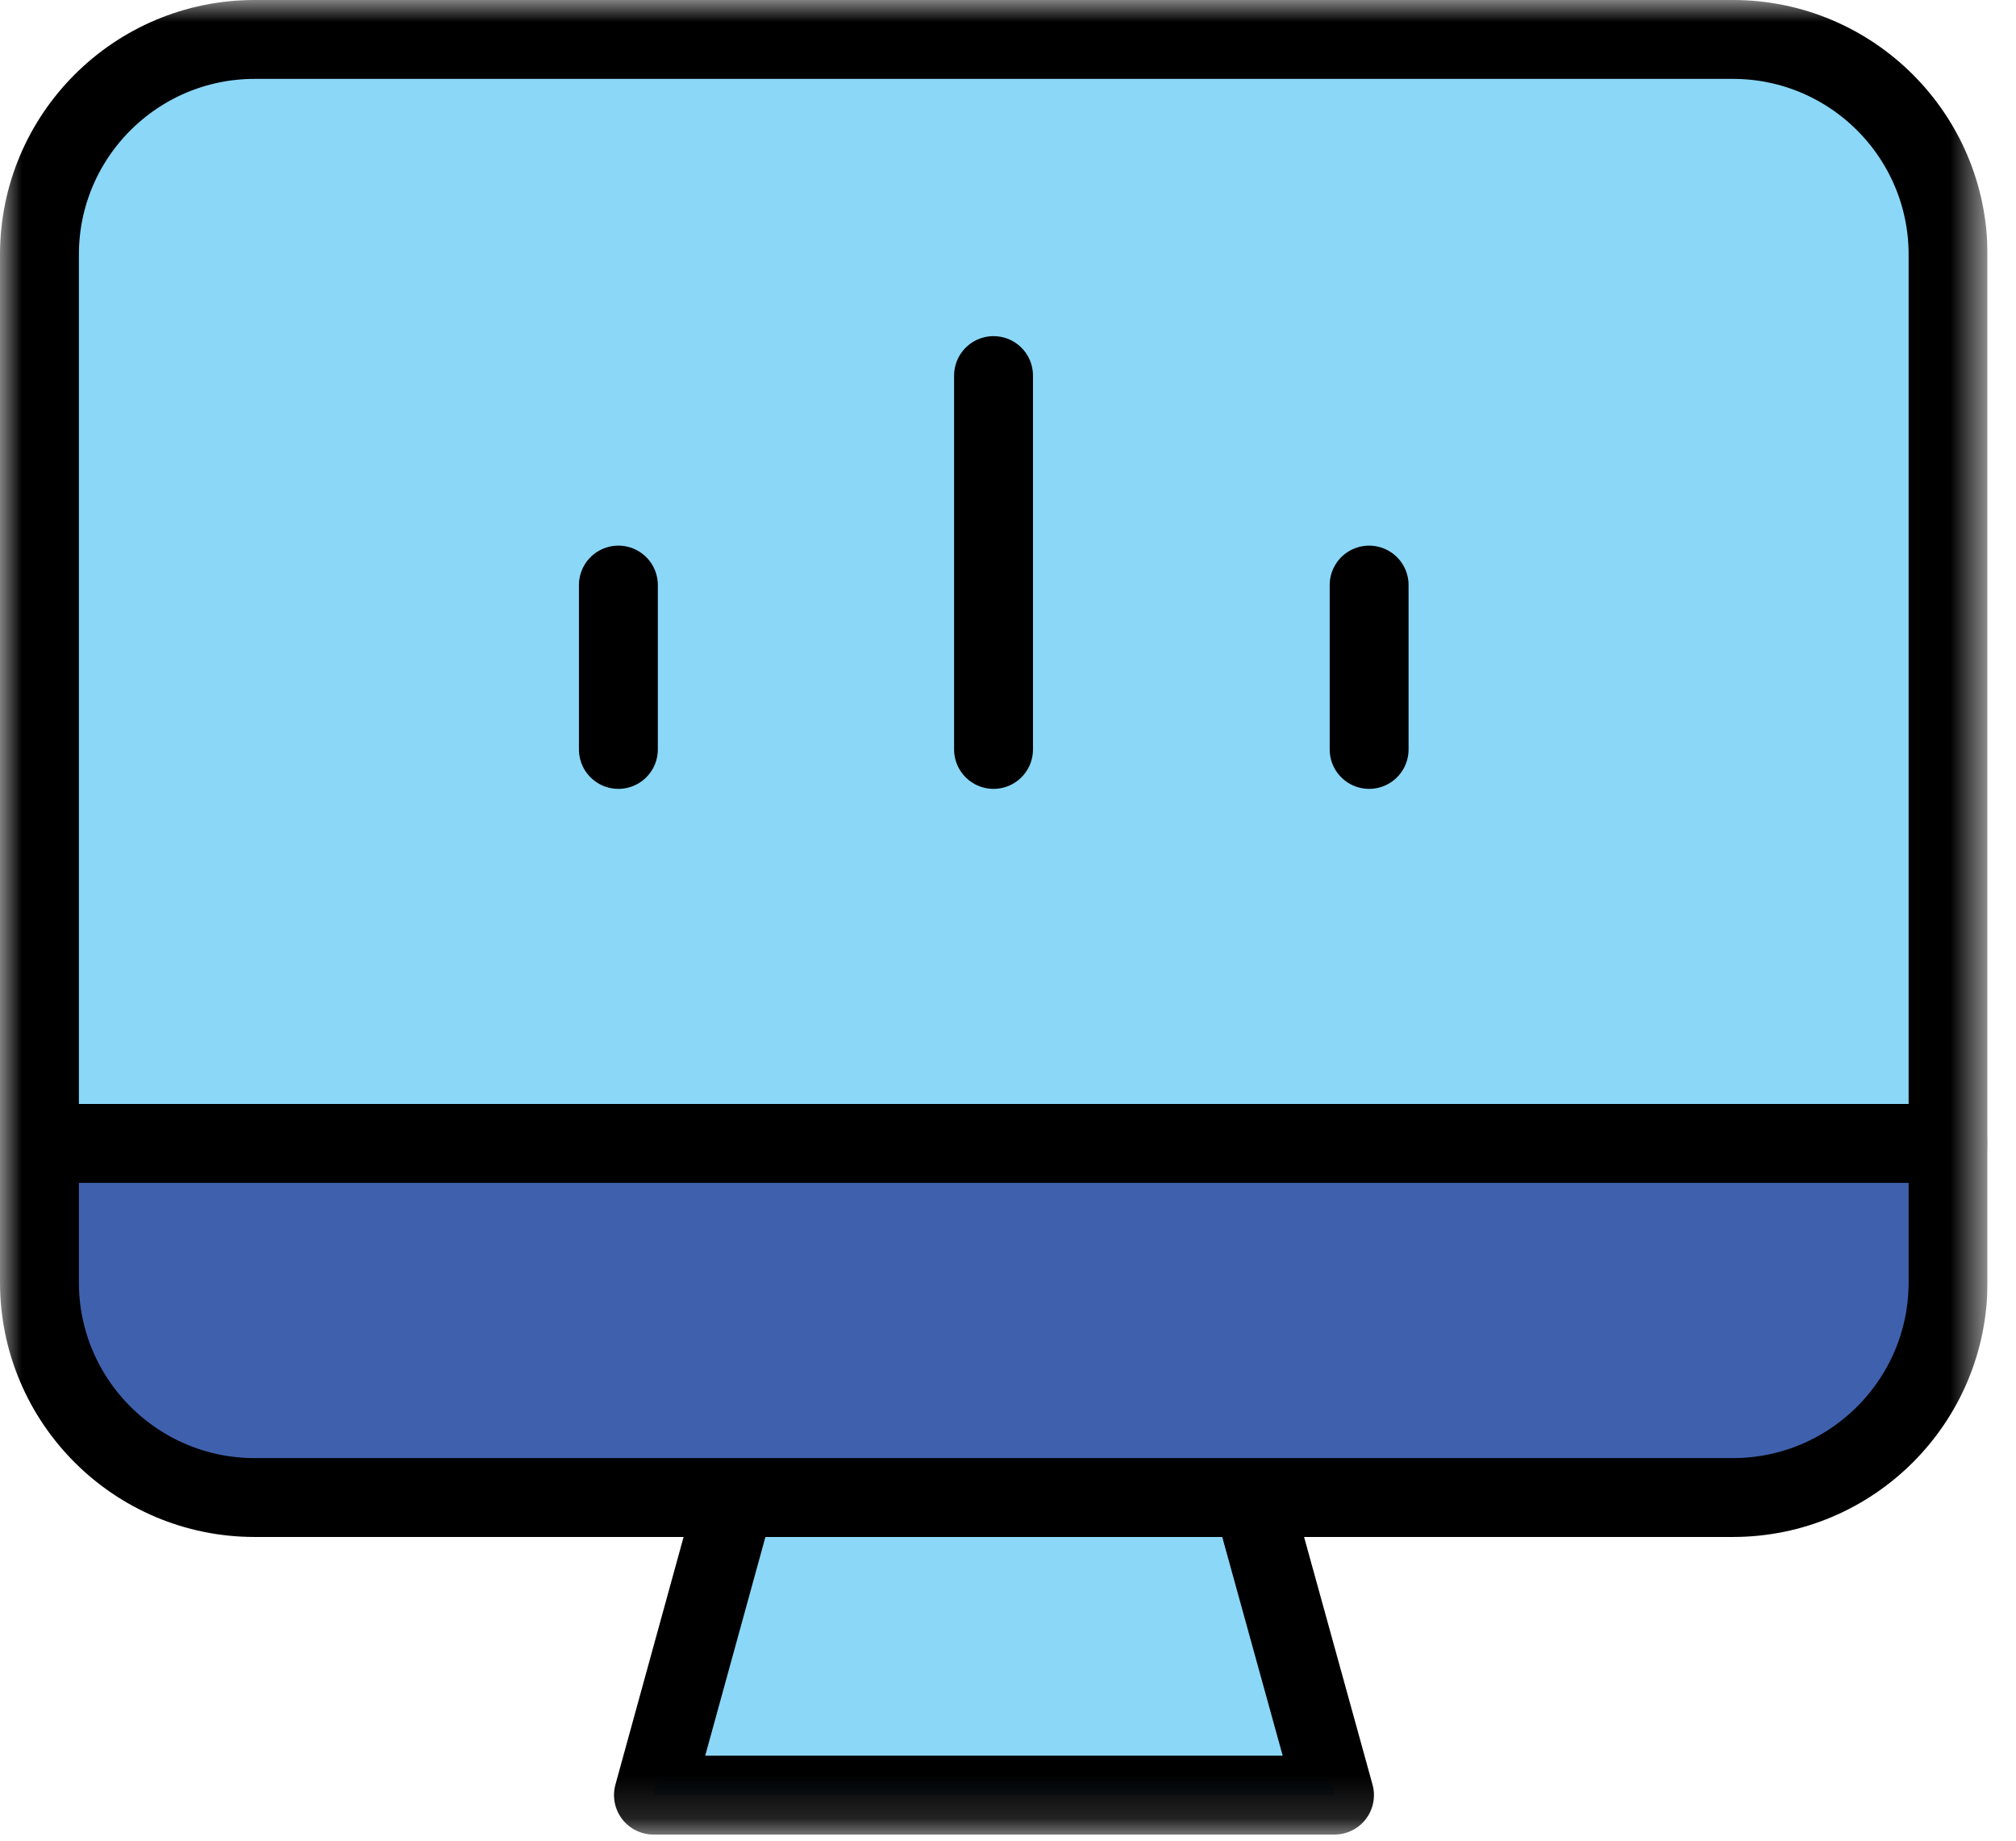
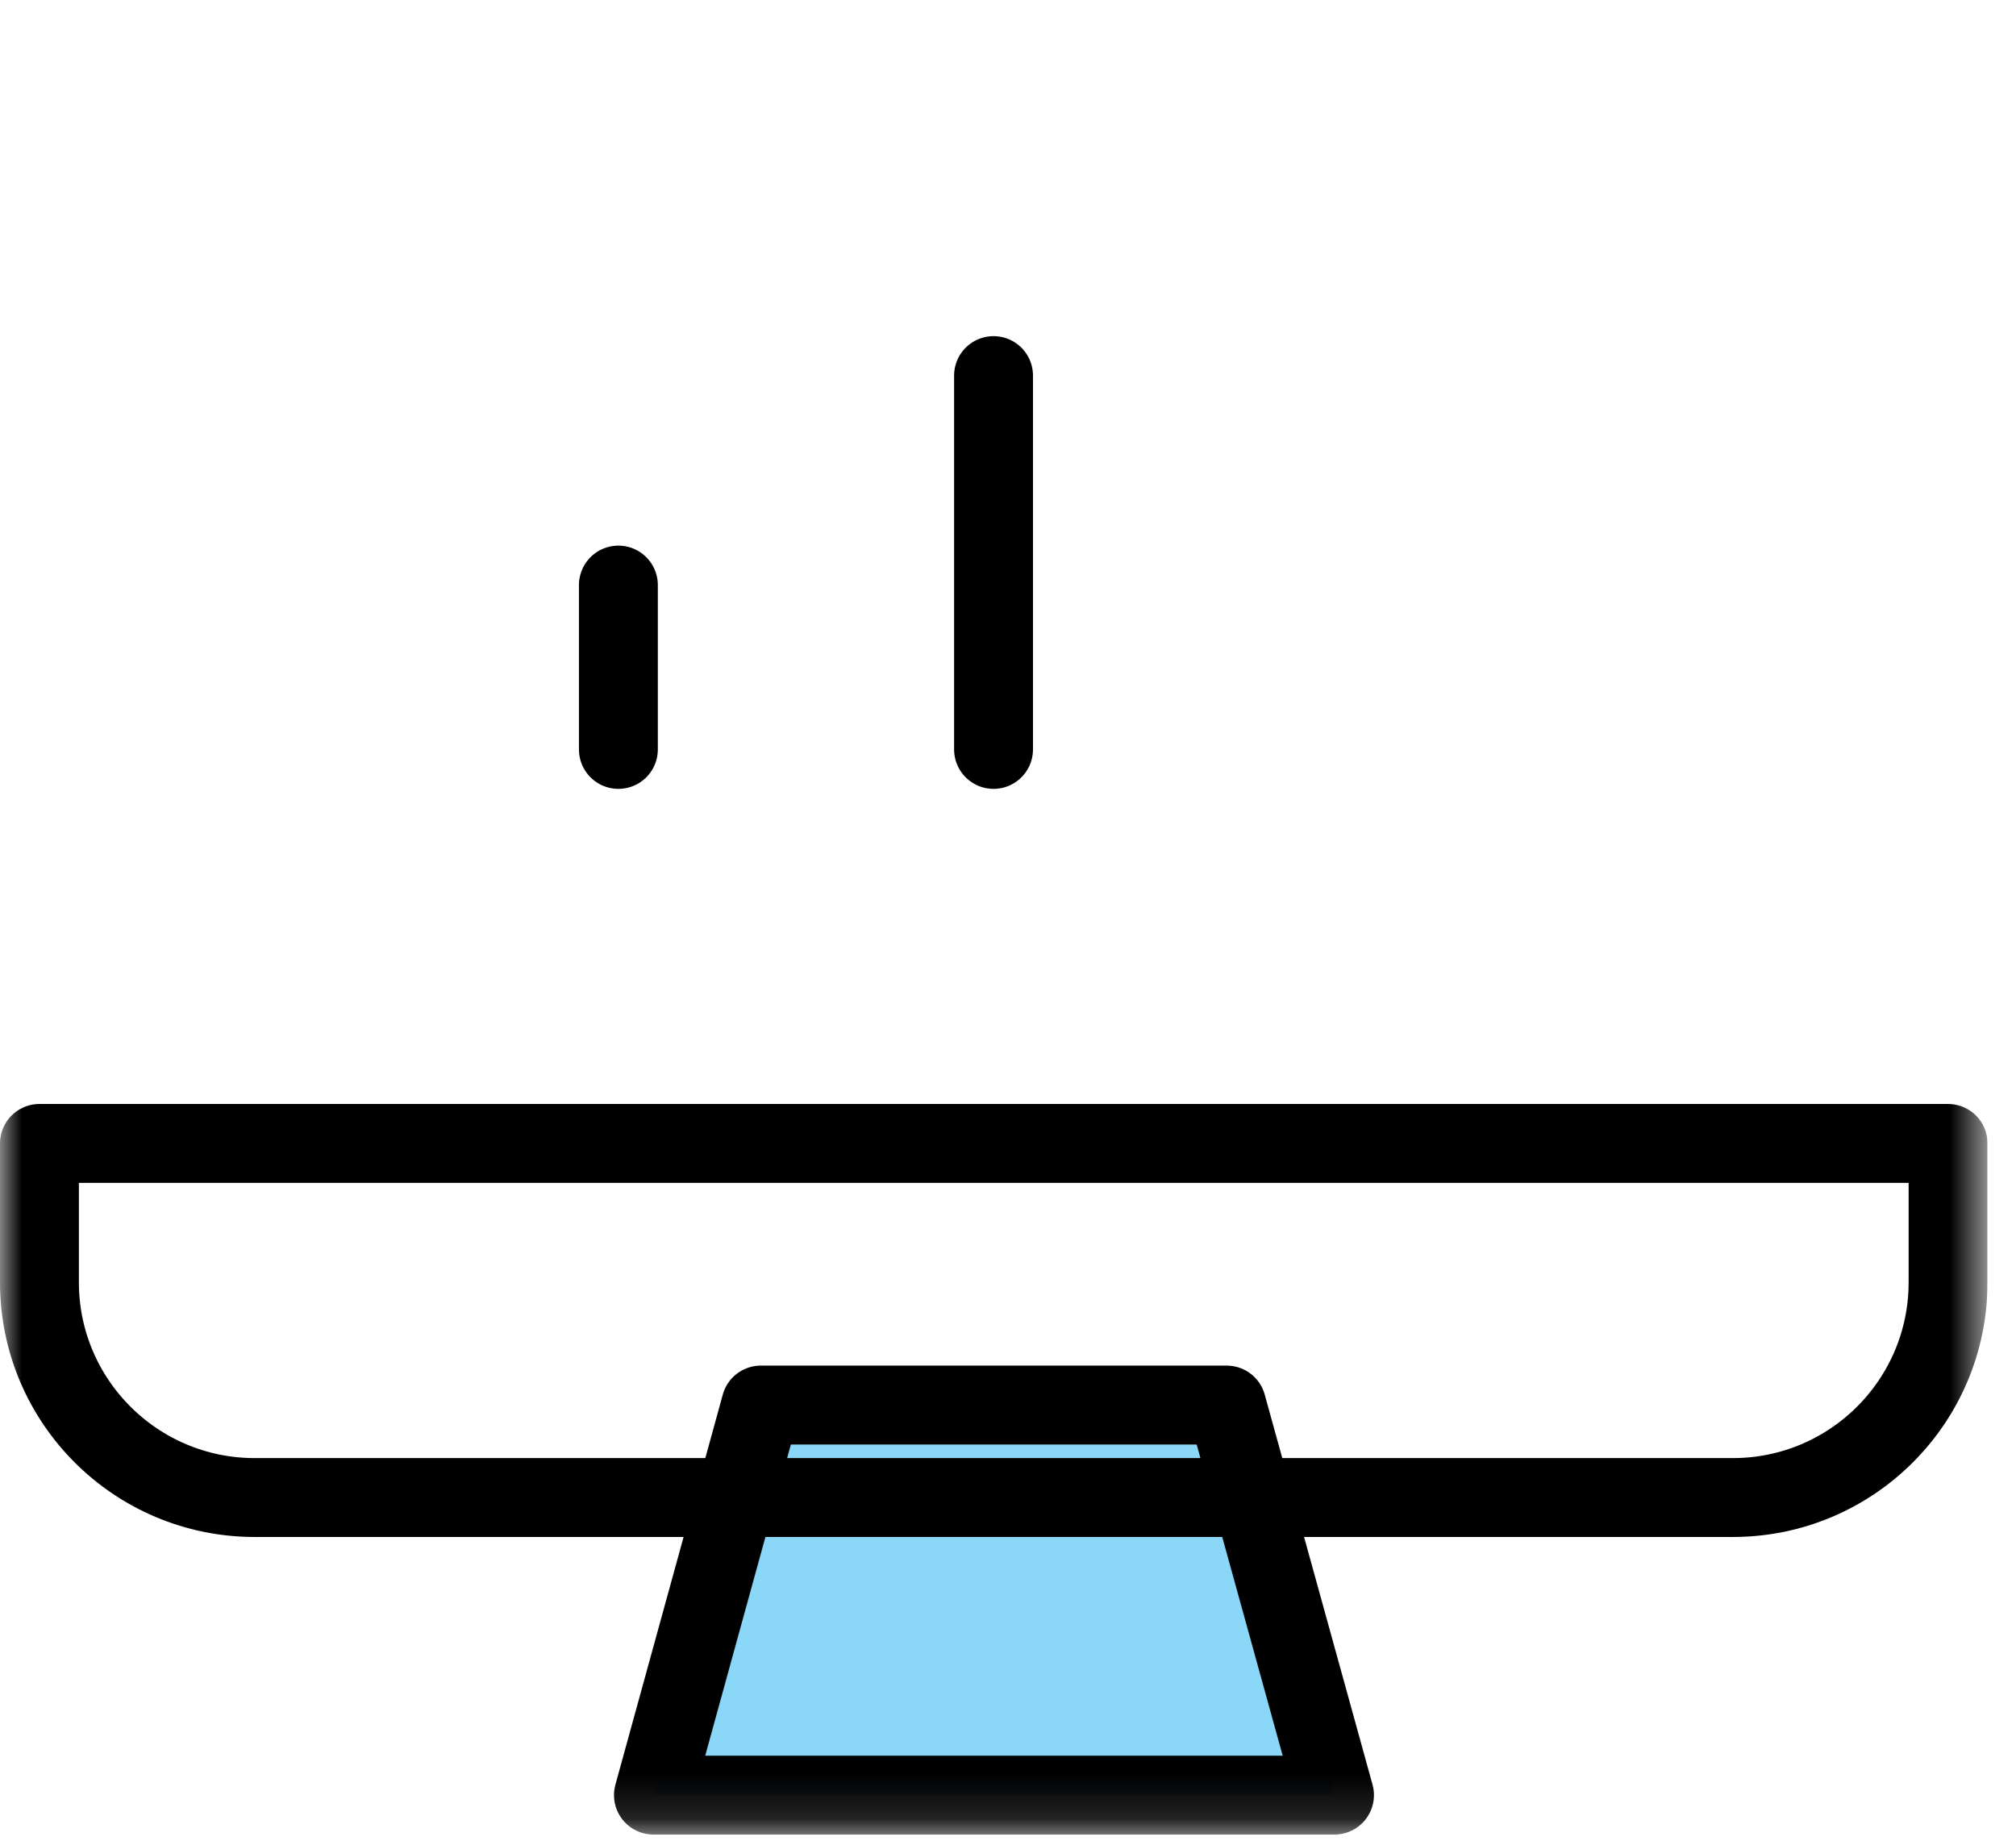
<svg xmlns="http://www.w3.org/2000/svg" width="46" height="42" viewBox="0 0 46 42" fill="none">
  <g clip-path="url(#clip0_29_77)">
    <path d="M17.36 32.06L14.91 40.96H30.45L27.99 32.06H17.36Z" fill="#8BD7F7" />
    <mask id="mask0_29_77" style="mask-type:luminance" maskUnits="userSpaceOnUse" x="0" y="0" width="46" height="42">
      <path d="M45.35 0H0V41.86H45.35V0Z" fill="white" />
    </mask>
    <g mask="url(#mask0_29_77)">
      <path d="M30.45 40.96H14.91L17.36 32.06H27.99L30.45 40.96Z" stroke="black" stroke-width="1.8" stroke-linecap="round" stroke-linejoin="round" />
-       <path d="M44.45 5.81C44.45 3.1 42.25 0.9 39.54 0.9H5.81C3.1 0.9 0.9 3.1 0.9 5.81V26.09H44.45V5.81Z" fill="#8BD7F7" />
-       <path d="M44.45 5.81C44.45 3.1 42.25 0.9 39.54 0.9H5.81C3.1 0.9 0.9 3.1 0.9 5.81V26.09H44.45V5.81Z" stroke="black" stroke-width="1.8" stroke-linecap="round" stroke-linejoin="round" />
-       <path d="M0.9 26.09V29.26C0.9 31.97 3.1 34.17 5.81 34.17H39.54C42.25 34.17 44.45 31.97 44.45 29.26V26.09H0.9Z" fill="#3F61AD" />
      <path d="M0.9 26.09V29.26C0.9 31.97 3.1 34.17 5.81 34.17H39.54C42.25 34.17 44.45 31.97 44.45 29.26V26.09H0.9Z" stroke="black" stroke-width="1.8" stroke-linecap="round" stroke-linejoin="round" />
-       <path d="M31.24 17.1V13.35" stroke="black" stroke-width="1.8" stroke-linecap="round" stroke-linejoin="round" />
      <path d="M14.11 17.1V13.35" stroke="black" stroke-width="1.8" stroke-linecap="round" stroke-linejoin="round" />
      <path d="M22.67 17.1V8.57" stroke="black" stroke-width="1.8" stroke-linecap="round" stroke-linejoin="round" />
    </g>
  </g>
  <defs>
    <clipPath id="clip0_29_77">
      <rect width="45.35" height="41.86" fill="white" />
    </clipPath>
  </defs>
</svg>